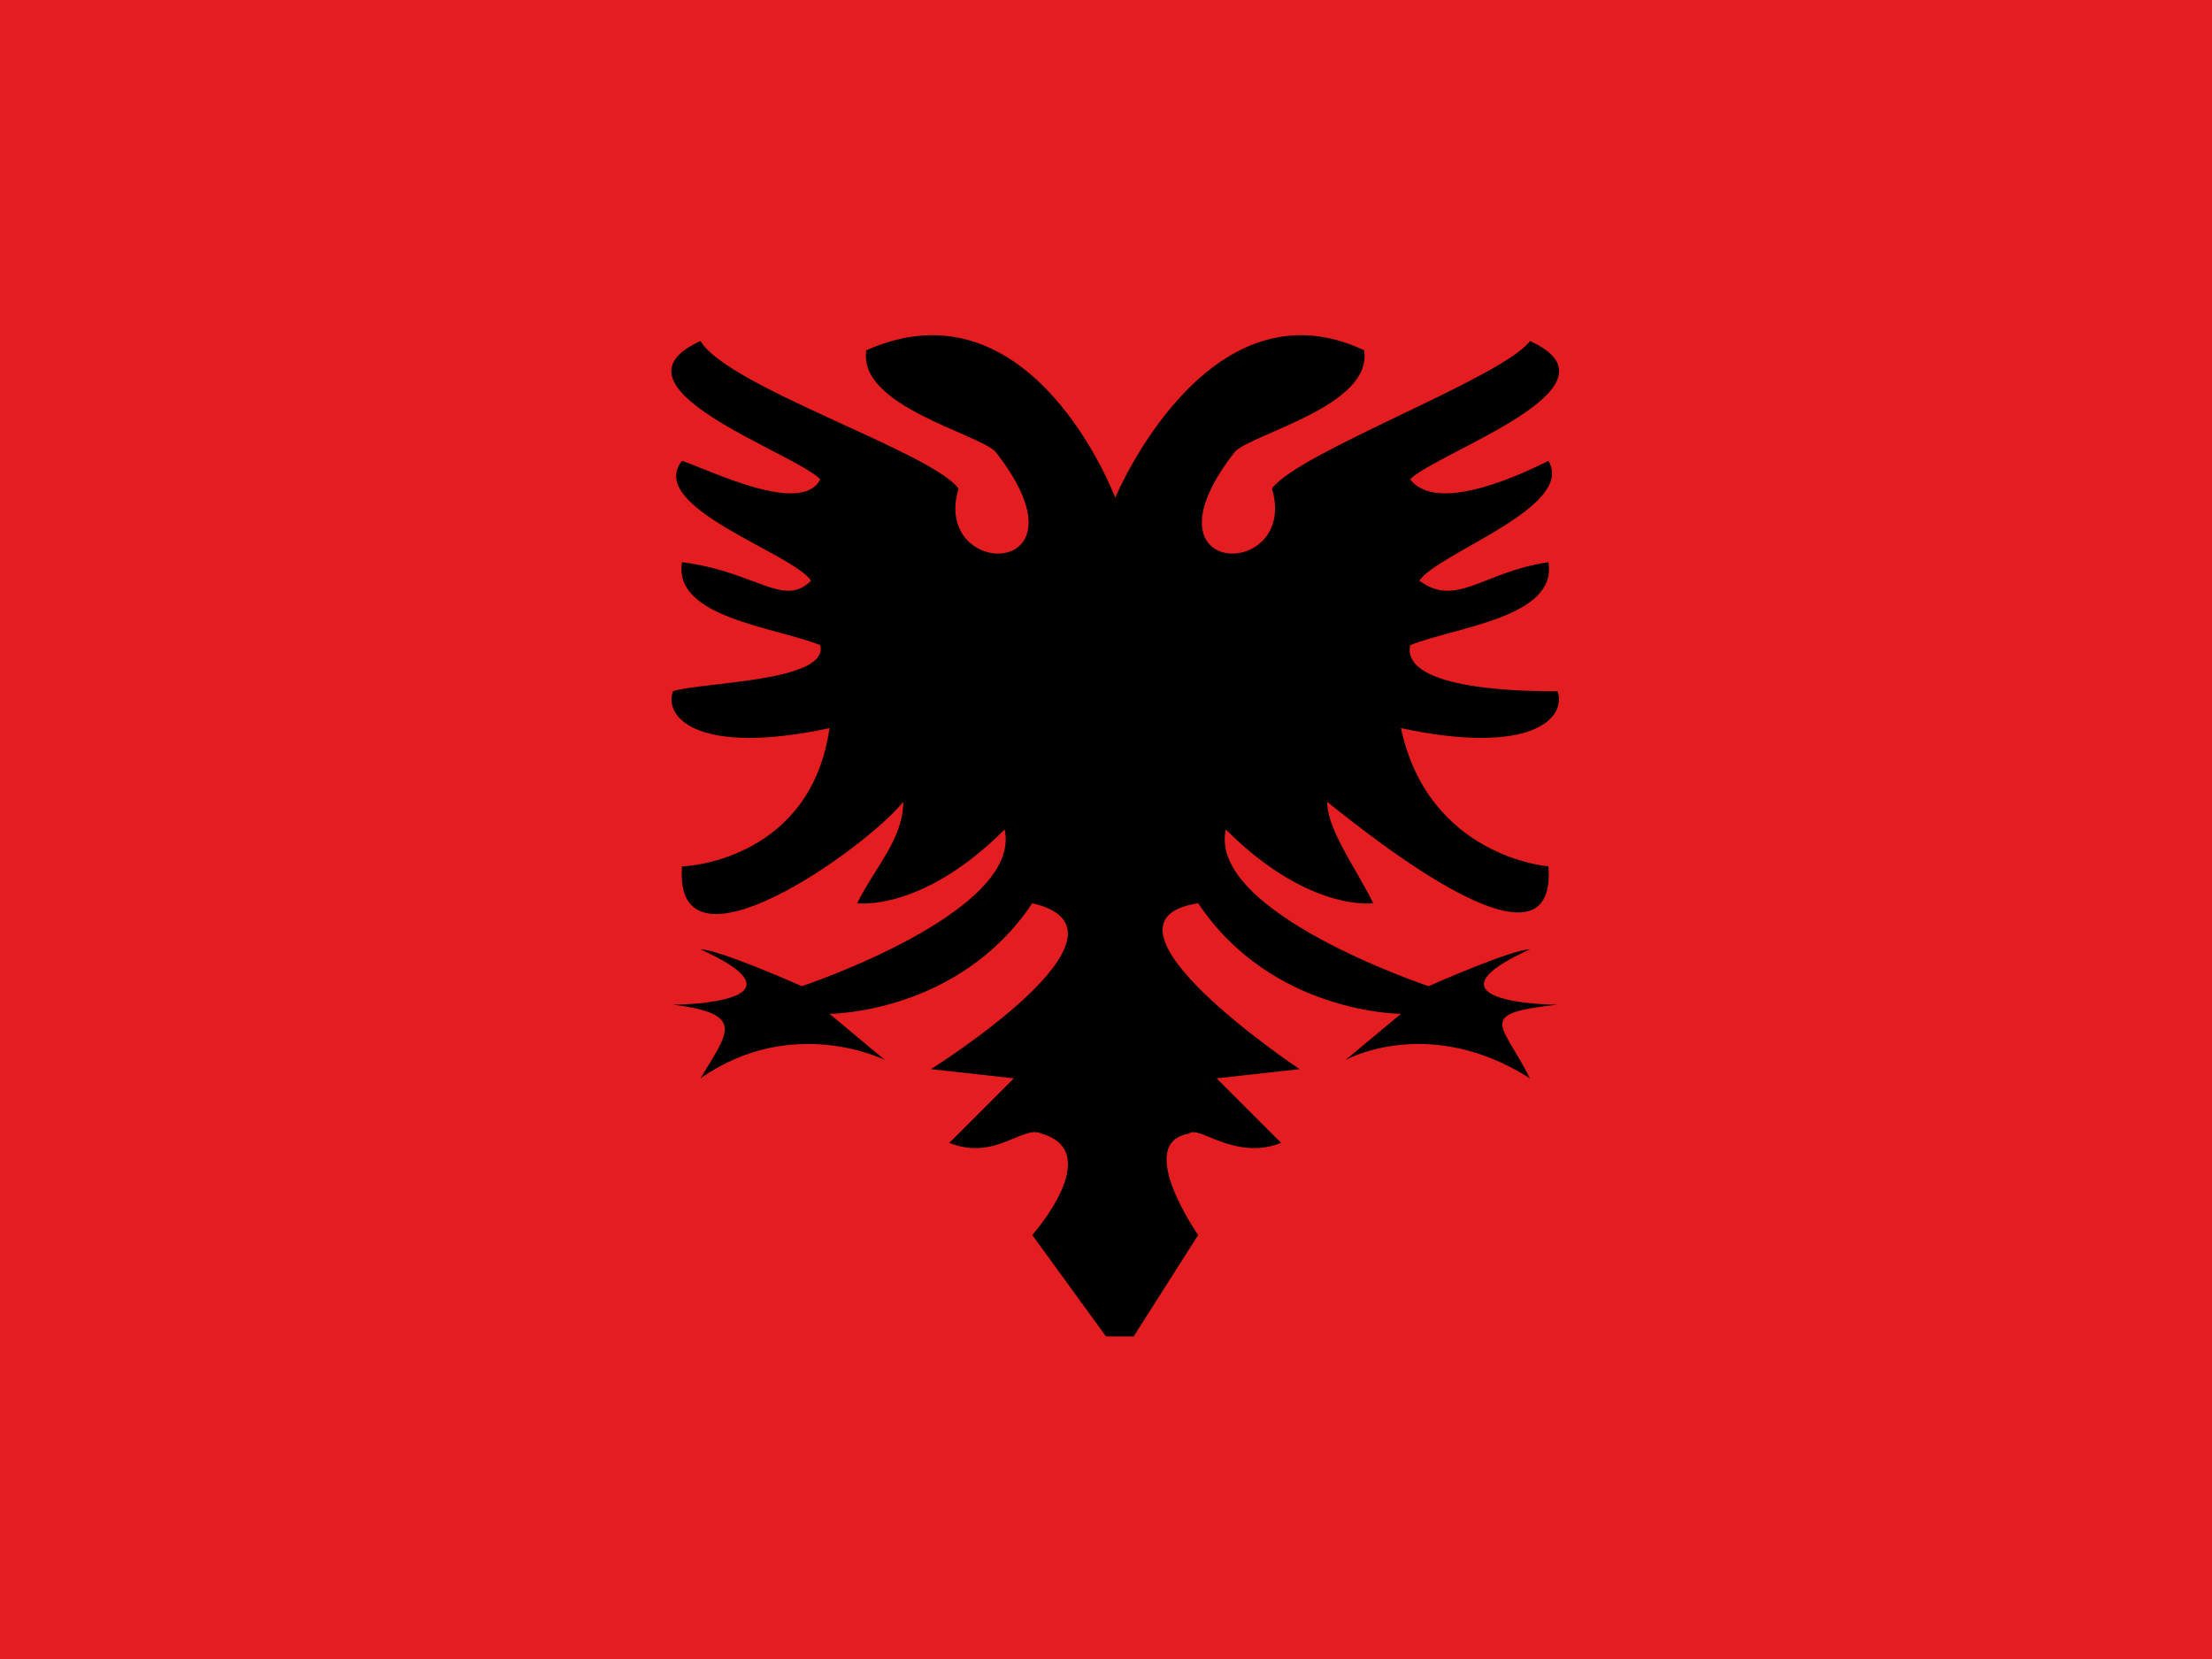
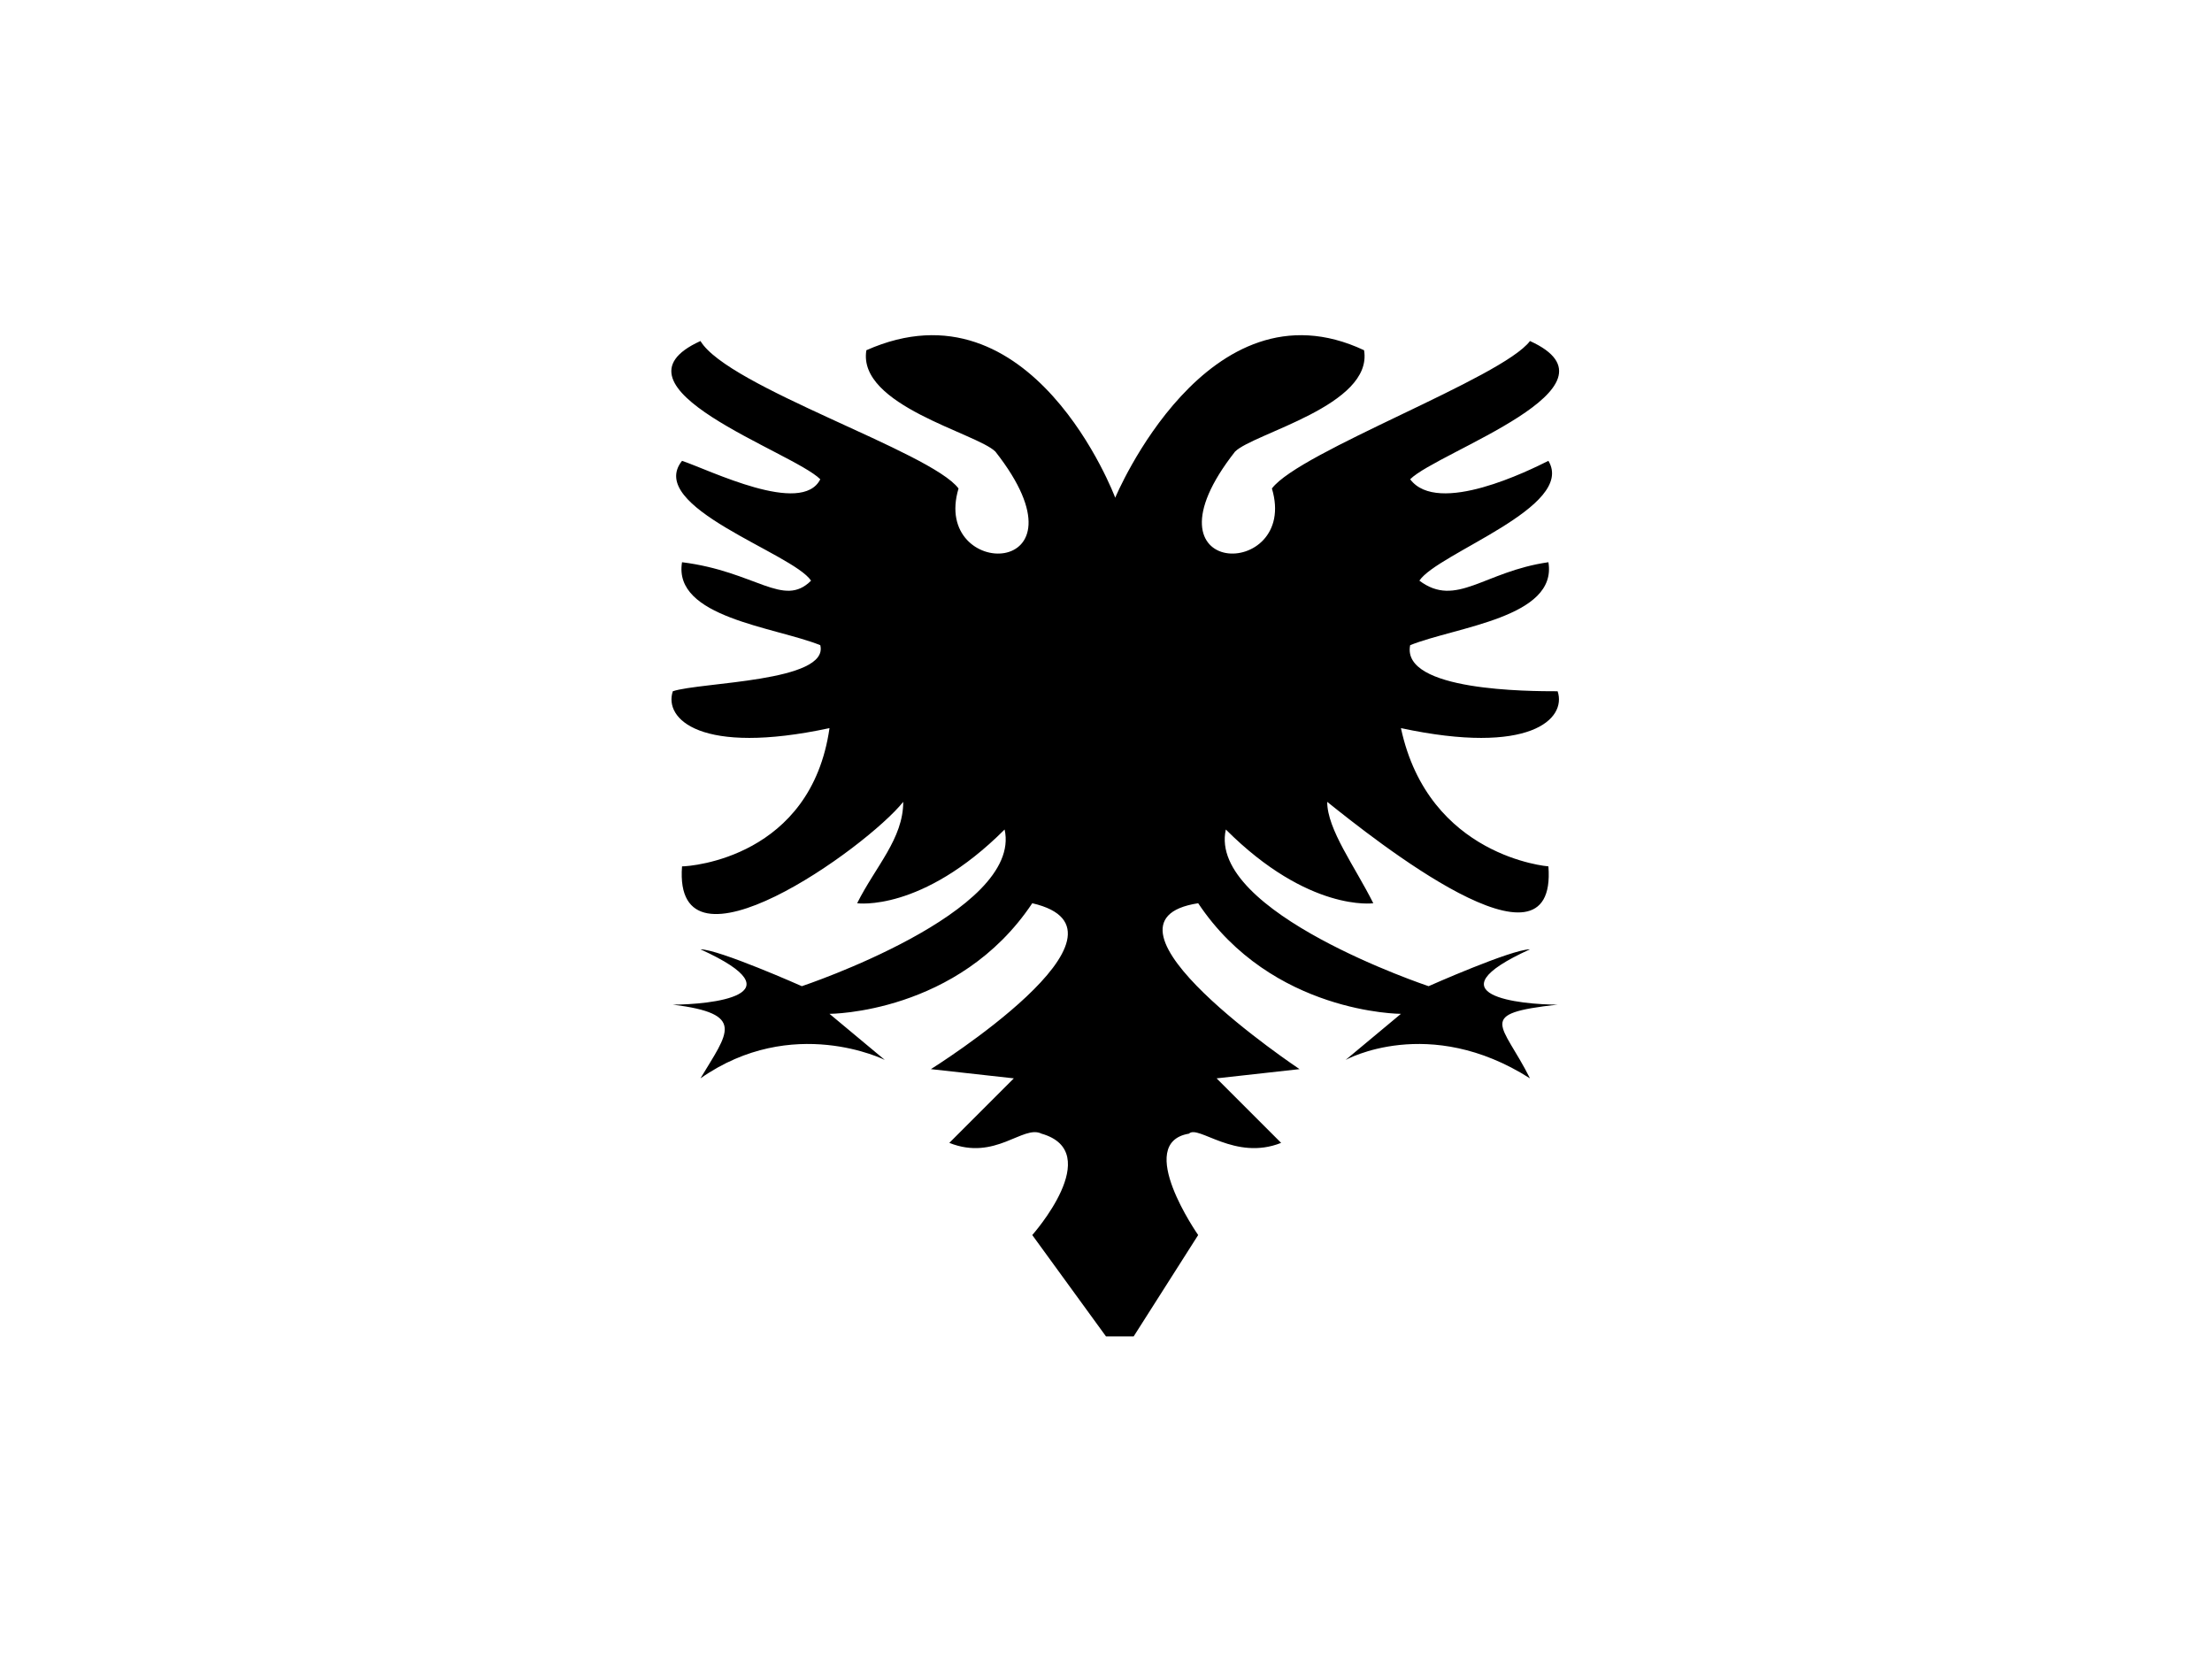
<svg xmlns="http://www.w3.org/2000/svg" version="1.1" viewBox="0 0 240 180" fill="none">
-   <path fill="#E41E20" d="M0 0h240v180H0z" />
  <path d="M120 145l-8-11c0 0 8-9 1-11c-2-1-5 3-10 1c6-6 7-7 7-7l-9-1c0 0 24-15 11-18c-8 12-22 12-22 12l6 5c0 0-10-5-20 2c3-5 5-7-3-8c4 0 14-1 3-6c2 0 11 4 11 4c0 0 24-8 22-17c-9 9-16 8-16 8c2-4 5-7 5-11c-4 5-25 20-24 7c1 0 14-1 16-15c-14 3-18-1-17-4c3-1 17-1 16-5c-5-2-16-3-15-9c8 1 11 5 14 2c-2-3-18-8-14-13c3 1 13 6 15 2c-3-3-24-10-13-15c3 5 25 12 28 16c-3 10 15 10 4-4c-2-2-15-5-14-11c18-8 27 16 27 16c0 0 10-24 27-16c1 6-12 9-14 11c-11 14 7 14 4 4c3-4 25-12 28-16c11 5-10 12-13 15c3 4 13-1 15-2c3 5-12 10-14 13c4 3 7-1 14-2c1 6-10 7-15 9c-1 5 13 5 16 5c1 3-3 7-17 4c3 14 16 15 16 15c1 13-19-3-24-7c0 3 3 7 5 11c0 0-7 1-16-8c-2 9 22 17 22 17c0 0 9-4 11-4c-11 5-1 6 3 6c-9 1-6 2-3 8c-11-7-20-2-20-2l6-5c0 0-14 0-22-12c-13 2 11 18 11 18l-9 1c0 0 1 1 7 7c-5 2-9-2-10-1c-6 1 1 11 1 11l-7 11Z" fill="#000" />
</svg>